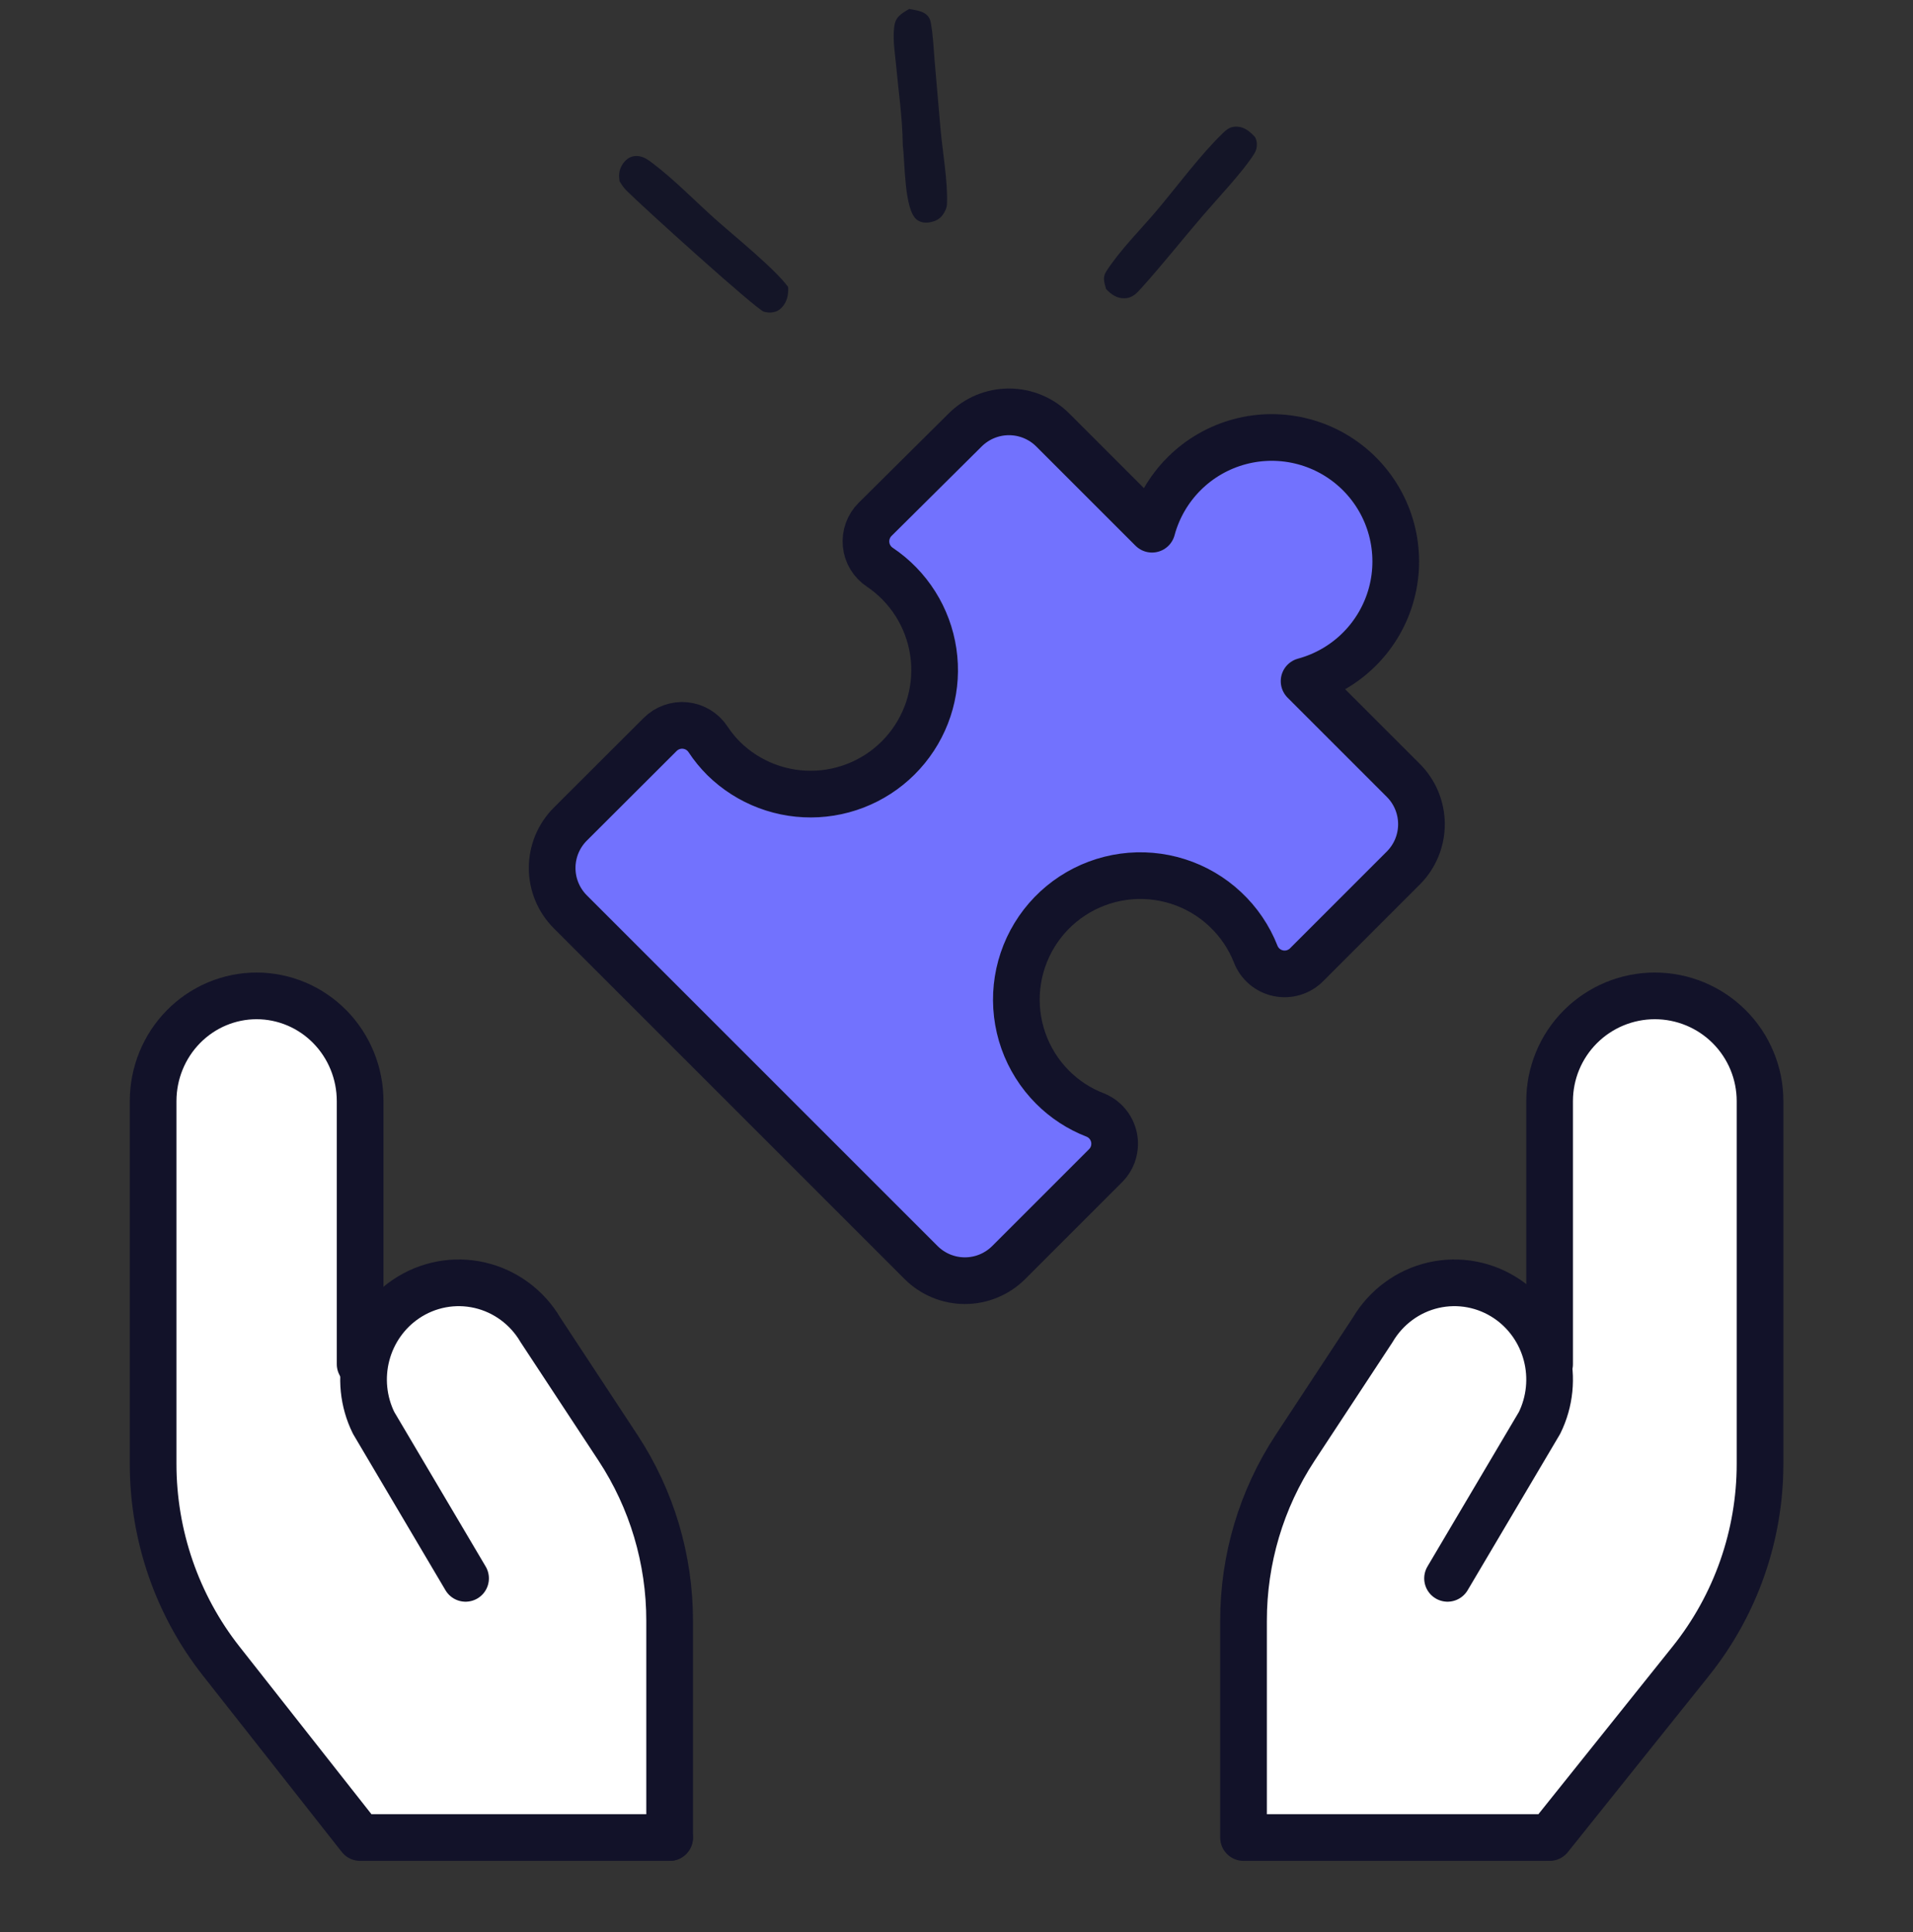
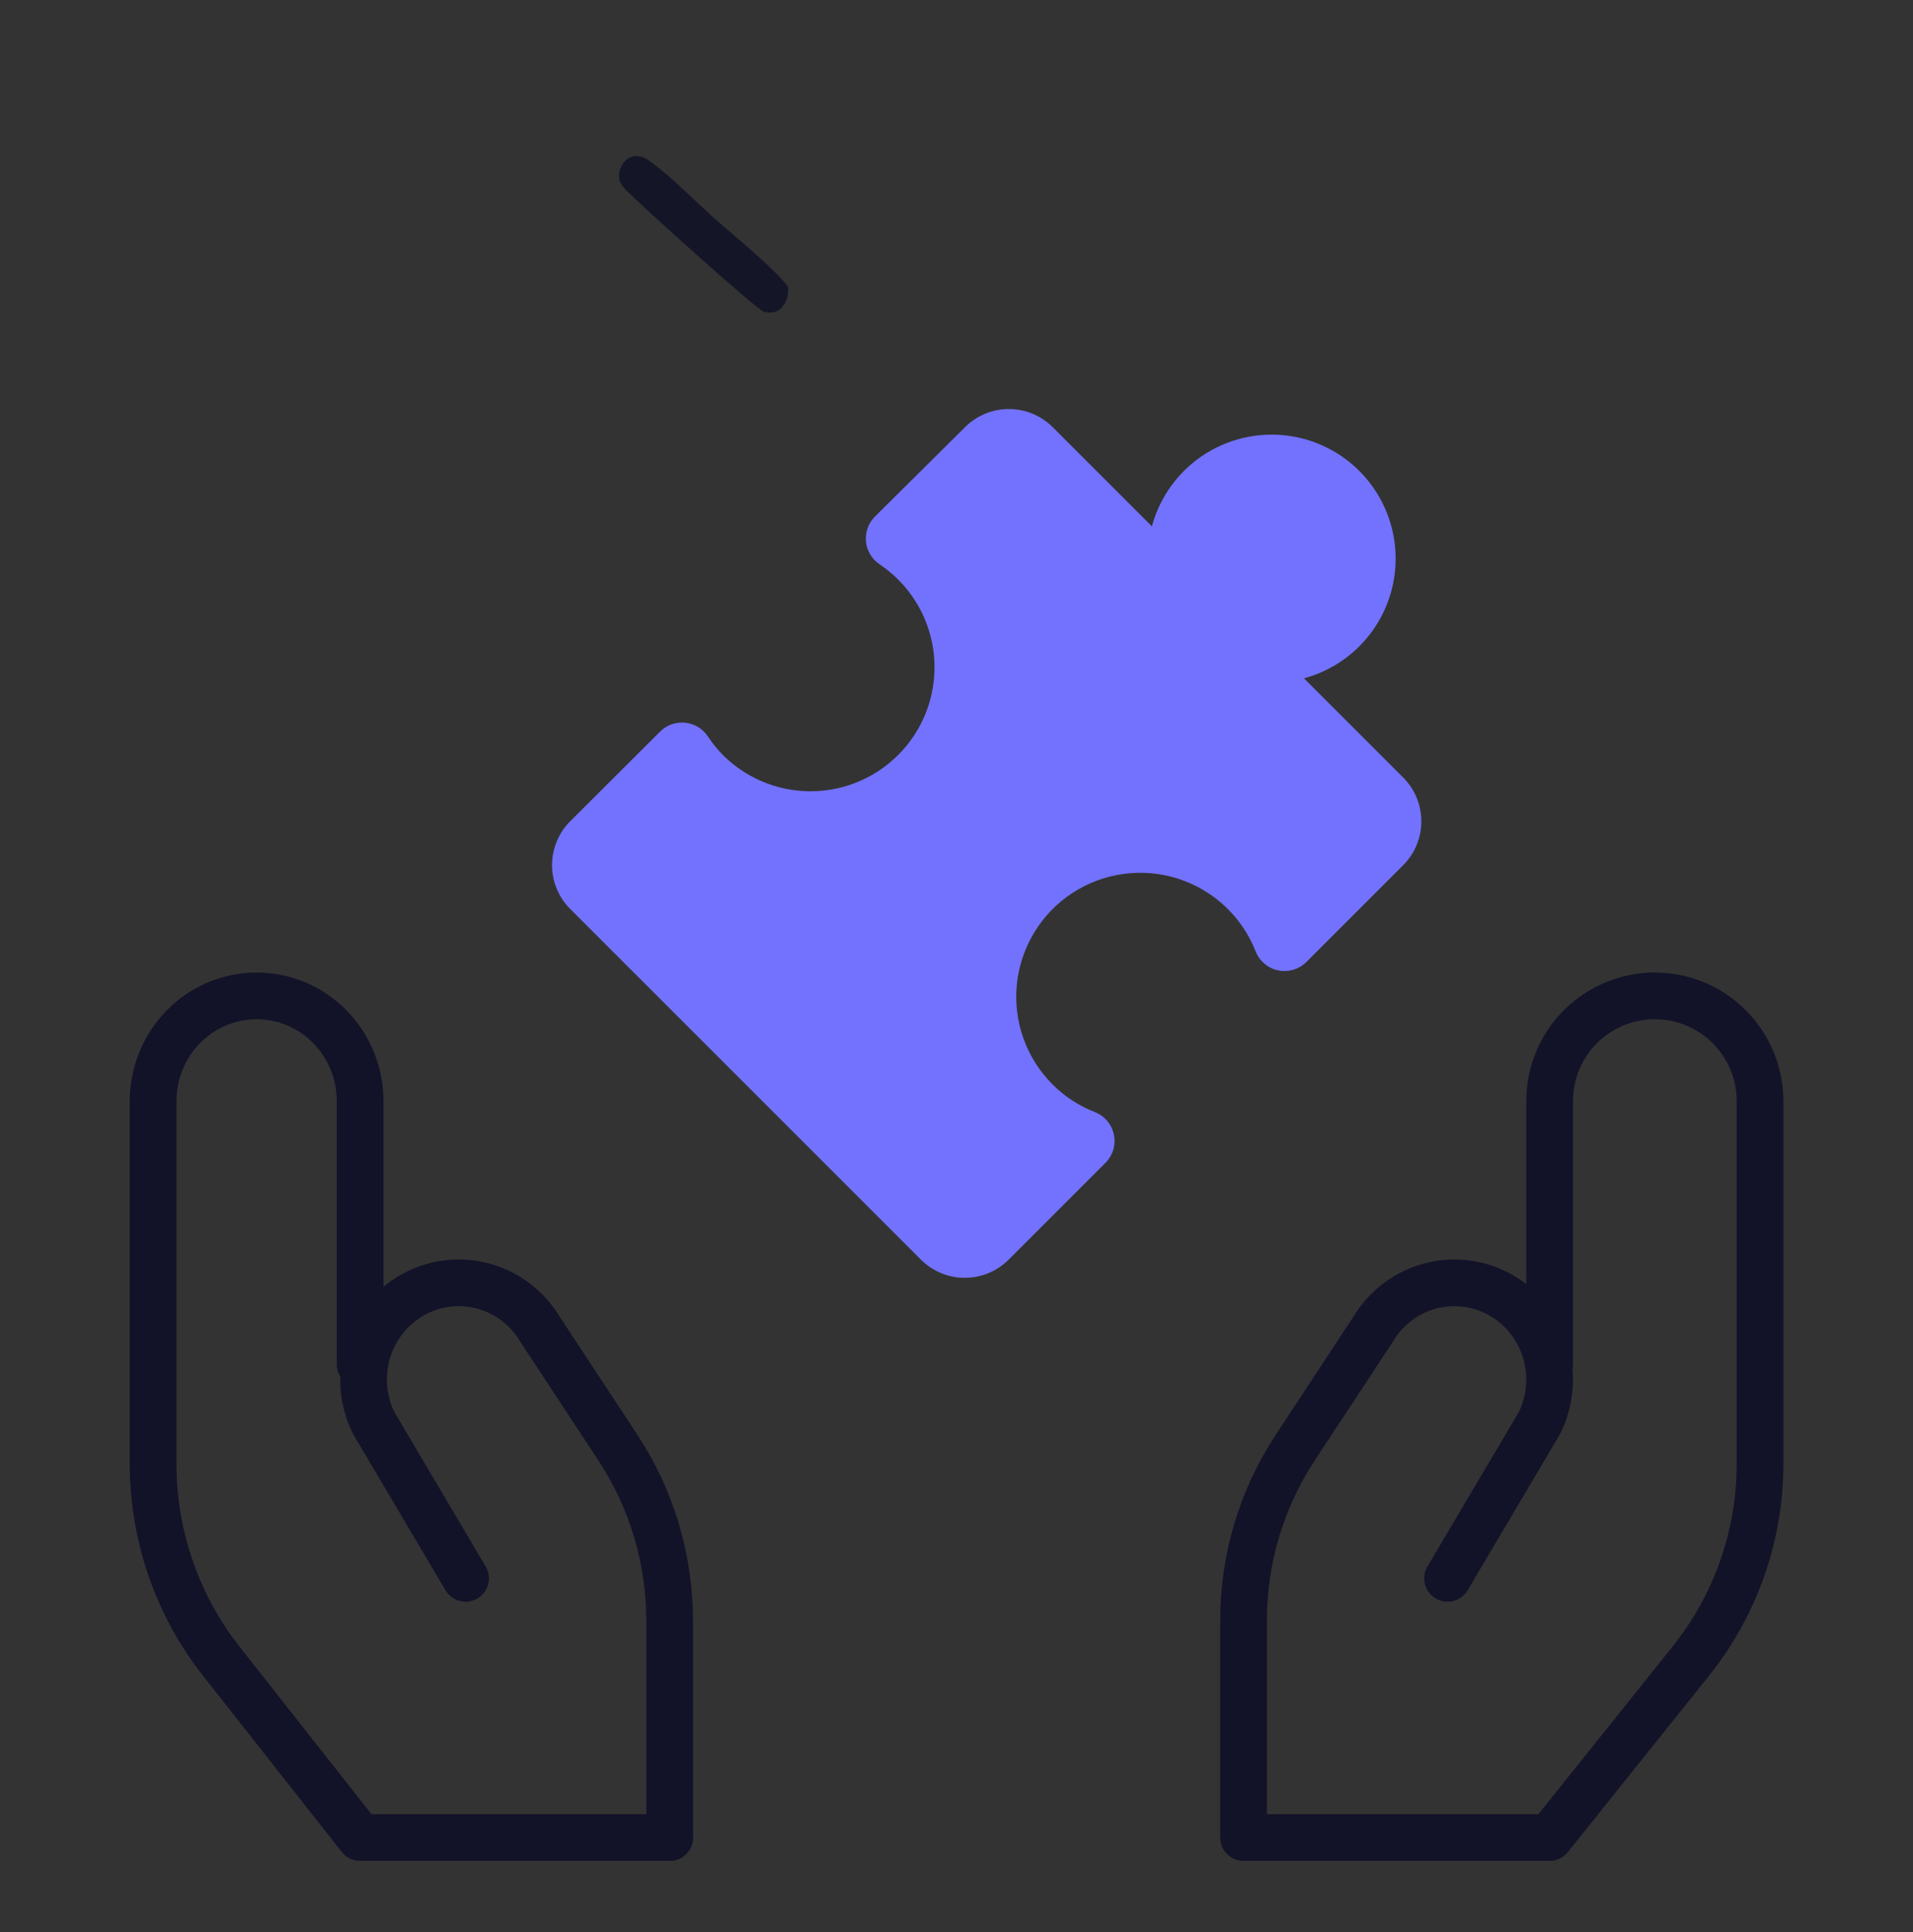
<svg xmlns="http://www.w3.org/2000/svg" width="100" height="101" viewBox="0 0 100 101" fill="none">
  <rect x="0" y="0" width="100" height="101" fill="#333333" stroke="none" />
-   <path d="M86.6 52.062C85.168 52.062 83.794 52.642 82.782 53.673C81.769 54.705 81.2 56.104 81.2 57.563V71.349C81.117 70.262 80.697 69.229 79.999 68.401C79.301 67.573 78.362 66.994 77.32 66.746C76.276 66.499 75.183 66.596 74.198 67.024C73.212 67.452 72.387 68.189 71.84 69.127L67.729 75.405C65.949 78.118 65.001 81.308 65.004 84.571V96.062H81.204L88.454 86.834C90.752 83.908 92.004 80.273 92.004 76.526V57.563C92.004 56.84 91.864 56.124 91.593 55.457C91.321 54.79 90.923 54.183 90.421 53.672C89.919 53.161 89.323 52.756 88.668 52.48C88.012 52.204 87.31 52.062 86.6 52.062Z" fill="white" />
-   <path d="M32.279 75.405L28.164 69.127C27.617 68.189 26.792 67.452 25.807 67.024C24.822 66.596 23.728 66.499 22.685 66.746C21.642 66.994 20.703 67.573 20.005 68.401C19.307 69.229 18.887 70.262 18.804 71.349V57.563C18.804 56.104 18.235 54.705 17.222 53.673C16.21 52.642 14.836 52.062 13.404 52.062C11.972 52.062 10.598 52.642 9.586 53.673C8.573 54.705 8.004 56.104 8.004 57.563V76.526C8.004 80.273 9.256 83.908 11.553 86.834L18.804 96.062H35.004V84.564C35.005 81.304 34.057 78.116 32.279 75.405Z" fill="white" />
  <path d="M18.825 71.313V57.563C18.825 56.104 18.255 54.705 17.24 53.673C16.225 52.642 14.849 52.062 13.414 52.062C11.979 52.062 10.603 52.642 9.589 53.673C8.574 54.705 8.004 56.104 8.004 57.563V76.523C8.003 80.27 9.257 83.907 11.56 86.834L18.825 96.062H35.004" stroke="#121229" stroke-width="2.44" stroke-linecap="round" stroke-linejoin="round" />
  <path d="M35.004 96.062V84.731C35.007 81.516 34.07 78.372 32.312 75.698L28.248 69.52C27.902 68.932 27.442 68.423 26.896 68.022C26.35 67.621 25.73 67.336 25.072 67.186C24.415 67.036 23.735 67.022 23.072 67.147C22.41 67.272 21.779 67.532 21.219 67.912C20.21 68.596 19.481 69.631 19.17 70.823C18.859 72.014 18.987 73.281 19.53 74.383L24.337 82.513" stroke="#121229" stroke-width="2.44" stroke-linecap="round" stroke-linejoin="round" />
  <path d="M81.004 96.062L88.389 86.834C90.73 83.907 92.005 80.27 92.004 76.523V57.563C92.004 56.104 91.425 54.705 90.393 53.673C89.362 52.642 87.963 52.062 86.504 52.062C85.046 52.062 83.646 52.642 82.615 53.673C81.583 54.705 81.004 56.104 81.004 57.563V71.313" stroke="#121229" stroke-width="2.44" stroke-linecap="round" stroke-linejoin="round" />
  <path d="M75.669 82.513L80.479 74.383C81.021 73.28 81.149 72.013 80.837 70.822C80.525 69.63 79.796 68.595 78.787 67.912C78.226 67.532 77.596 67.272 76.934 67.147C76.271 67.022 75.591 67.036 74.934 67.186C74.277 67.336 73.656 67.621 73.111 68.022C72.565 68.423 72.105 68.932 71.758 69.52L67.695 75.698C65.938 78.372 65.001 81.516 65.004 84.731V96.062H80.837" stroke="#121229" stroke-width="2.44" stroke-linecap="round" stroke-linejoin="round" />
  <path d="M55.016 56.687C54.336 56.005 53.816 55.181 53.495 54.273C53.173 53.365 53.058 52.397 53.157 51.44C53.257 50.482 53.569 49.558 54.07 48.736C54.571 47.913 55.249 47.213 56.055 46.686C56.861 46.158 57.774 45.817 58.728 45.687C59.682 45.557 60.653 45.641 61.571 45.932C62.488 46.225 63.329 46.717 64.033 47.375C64.736 48.033 65.284 48.839 65.637 49.735C65.735 49.986 65.894 50.208 66.1 50.381C66.305 50.555 66.551 50.675 66.814 50.73C67.078 50.785 67.351 50.773 67.608 50.696C67.866 50.62 68.101 50.48 68.291 50.289L73.35 45.23C73.958 44.622 74.299 43.798 74.299 42.939C74.299 42.079 73.958 41.255 73.35 40.647L68.165 35.461C69.262 35.165 70.262 34.585 71.065 33.779C71.867 32.974 72.444 31.972 72.737 30.873C73.03 29.775 73.028 28.619 72.733 27.521C72.438 26.423 71.859 25.422 71.055 24.618C70.25 23.815 69.249 23.237 68.151 22.942C67.053 22.648 65.897 22.648 64.798 22.942C63.7 23.235 62.699 23.813 61.894 24.616C61.089 25.419 60.51 26.42 60.214 27.517L55.029 22.332C54.421 21.724 53.596 21.383 52.737 21.383C51.877 21.383 51.053 21.724 50.446 22.332L45.736 27.005C45.566 27.175 45.436 27.381 45.355 27.607C45.274 27.833 45.244 28.075 45.268 28.314C45.292 28.553 45.369 28.784 45.493 28.99C45.617 29.196 45.785 29.372 45.986 29.504C46.734 30.007 47.369 30.661 47.85 31.423C48.331 32.185 48.648 33.04 48.781 33.931C48.913 34.823 48.858 35.733 48.619 36.602C48.38 37.471 47.962 38.281 47.393 38.98C46.823 39.678 46.114 40.25 45.31 40.66C44.507 41.069 43.627 41.306 42.727 41.356C41.827 41.406 40.927 41.267 40.083 40.949C39.239 40.631 38.471 40.141 37.828 39.51C37.52 39.203 37.244 38.865 37.005 38.502C36.872 38.3 36.697 38.131 36.491 38.006C36.285 37.881 36.054 37.804 35.814 37.78C35.574 37.756 35.332 37.785 35.105 37.866C34.879 37.947 34.673 38.078 34.503 38.249L29.806 42.935C29.199 43.543 28.857 44.367 28.857 45.227C28.857 46.086 29.199 46.91 29.806 47.518L48.141 65.853C48.749 66.461 49.573 66.802 50.433 66.802C51.292 66.802 52.116 66.461 52.724 65.853L57.787 60.79C57.977 60.6 58.117 60.365 58.194 60.108C58.27 59.85 58.282 59.577 58.227 59.313C58.172 59.05 58.052 58.805 57.879 58.599C57.705 58.393 57.483 58.234 57.232 58.136C56.4 57.813 55.645 57.32 55.016 56.687Z" fill="#7272FE" />
-   <path d="M55.021 56.836C54.341 56.154 53.822 55.329 53.5 54.422C53.179 53.514 53.064 52.546 53.163 51.588C53.263 50.63 53.575 49.706 54.076 48.884C54.577 48.062 55.255 47.362 56.061 46.834C56.867 46.307 57.78 45.966 58.734 45.835C59.688 45.705 60.659 45.789 61.576 46.081C62.494 46.373 63.335 46.866 64.038 47.524C64.742 48.181 65.29 48.987 65.643 49.884C65.74 50.134 65.9 50.356 66.105 50.53C66.311 50.703 66.556 50.823 66.82 50.878C67.083 50.933 67.356 50.922 67.614 50.845C67.872 50.768 68.107 50.628 68.297 50.438L73.356 45.378C73.964 44.771 74.305 43.947 74.305 43.087C74.305 42.228 73.964 41.403 73.356 40.796L68.17 35.61C69.268 35.313 70.268 34.733 71.07 33.928C71.873 33.123 72.45 32.12 72.743 31.022C73.035 29.923 73.034 28.767 72.739 27.669C72.444 26.571 71.865 25.57 71.061 24.767C70.256 23.963 69.255 23.385 68.157 23.091C67.059 22.797 65.903 22.796 64.804 23.09C63.706 23.384 62.704 23.961 61.9 24.764C61.095 25.567 60.516 26.568 60.22 27.666L55.034 22.48C54.427 21.873 53.602 21.531 52.743 21.531C51.883 21.531 51.059 21.873 50.451 22.48L45.742 27.154C45.572 27.323 45.442 27.529 45.361 27.755C45.28 27.982 45.25 28.223 45.274 28.462C45.298 28.702 45.374 28.933 45.499 29.139C45.623 29.344 45.791 29.52 45.992 29.653C46.74 30.156 47.375 30.809 47.856 31.572C48.337 32.334 48.654 33.188 48.786 34.08C48.919 34.972 48.864 35.881 48.625 36.75C48.386 37.62 47.968 38.429 47.398 39.128C46.829 39.827 46.12 40.399 45.316 40.808C44.513 41.217 43.633 41.454 42.733 41.504C41.833 41.554 40.932 41.416 40.089 41.098C39.245 40.78 38.477 40.289 37.834 39.658C37.526 39.351 37.25 39.013 37.011 38.65C36.878 38.449 36.703 38.279 36.497 38.155C36.291 38.03 36.059 37.953 35.82 37.928C35.58 37.904 35.338 37.934 35.111 38.015C34.884 38.096 34.678 38.227 34.508 38.397L29.812 43.084C29.205 43.692 28.863 44.516 28.863 45.375C28.863 46.235 29.205 47.059 29.812 47.667L48.147 66.001C48.755 66.609 49.579 66.951 50.439 66.951C51.298 66.951 52.122 66.609 52.73 66.001L57.792 60.939C57.983 60.749 58.123 60.514 58.2 60.256C58.276 59.998 58.288 59.725 58.233 59.462C58.178 59.199 58.058 58.953 57.885 58.747C57.711 58.542 57.489 58.383 57.238 58.284C56.406 57.962 55.651 57.468 55.021 56.836Z" stroke="#121229" stroke-width="2.44" stroke-linecap="round" stroke-linejoin="round" />
  <path d="M32.388 9.477C32.368 9.343 32.356 9.211 32.368 9.076C32.395 8.789 32.561 8.492 32.789 8.317C32.968 8.18 33.189 8.131 33.41 8.167C33.677 8.21 33.883 8.357 34.093 8.516C35.236 9.379 36.281 10.459 37.349 11.418C38.311 12.281 40.51 14.05 41.195 14.999C41.208 15.138 41.202 15.287 41.181 15.425C41.138 15.717 40.967 16.038 40.717 16.204C40.484 16.358 40.194 16.372 39.93 16.294C39.532 16.177 33.556 10.778 32.746 9.959C32.602 9.813 32.492 9.652 32.388 9.477Z" fill="#141527" />
-   <path d="M57.82 15.113C57.775 14.949 57.716 14.768 57.709 14.598C57.703 14.457 57.748 14.313 57.824 14.194C58.547 13.068 59.621 12.011 60.489 10.981C61.551 9.718 62.767 8.071 63.936 6.948C64.162 6.731 64.351 6.601 64.68 6.621C65.072 6.645 65.354 6.894 65.607 7.167C65.665 7.278 65.692 7.378 65.7 7.503C65.712 7.703 65.672 7.861 65.567 8.031C65.013 8.932 63.631 10.395 62.9 11.246C61.825 12.496 60.8 13.795 59.699 15.021C59.426 15.325 59.207 15.589 58.764 15.594C58.369 15.598 58.081 15.384 57.82 15.113Z" fill="#141527" />
-   <path d="M47.53 0.469C47.781 0.514 48.115 0.559 48.333 0.695C48.522 0.814 48.613 0.966 48.654 1.18C48.777 1.828 48.8 2.52 48.857 3.178L49.162 6.716C49.268 7.91 49.556 9.522 49.501 10.677C49.491 10.878 49.396 11.07 49.28 11.232C49.111 11.468 48.871 11.577 48.592 11.623C48.358 11.662 48.115 11.634 47.922 11.482C47.259 10.959 47.313 8.481 47.192 7.614L47.191 7.562C47.176 6.165 46.963 4.728 46.834 3.336C46.782 2.775 46.685 2.178 46.725 1.616C46.744 1.332 46.775 1.068 46.98 0.854C47.136 0.691 47.337 0.581 47.53 0.469Z" fill="#141527" />
</svg>